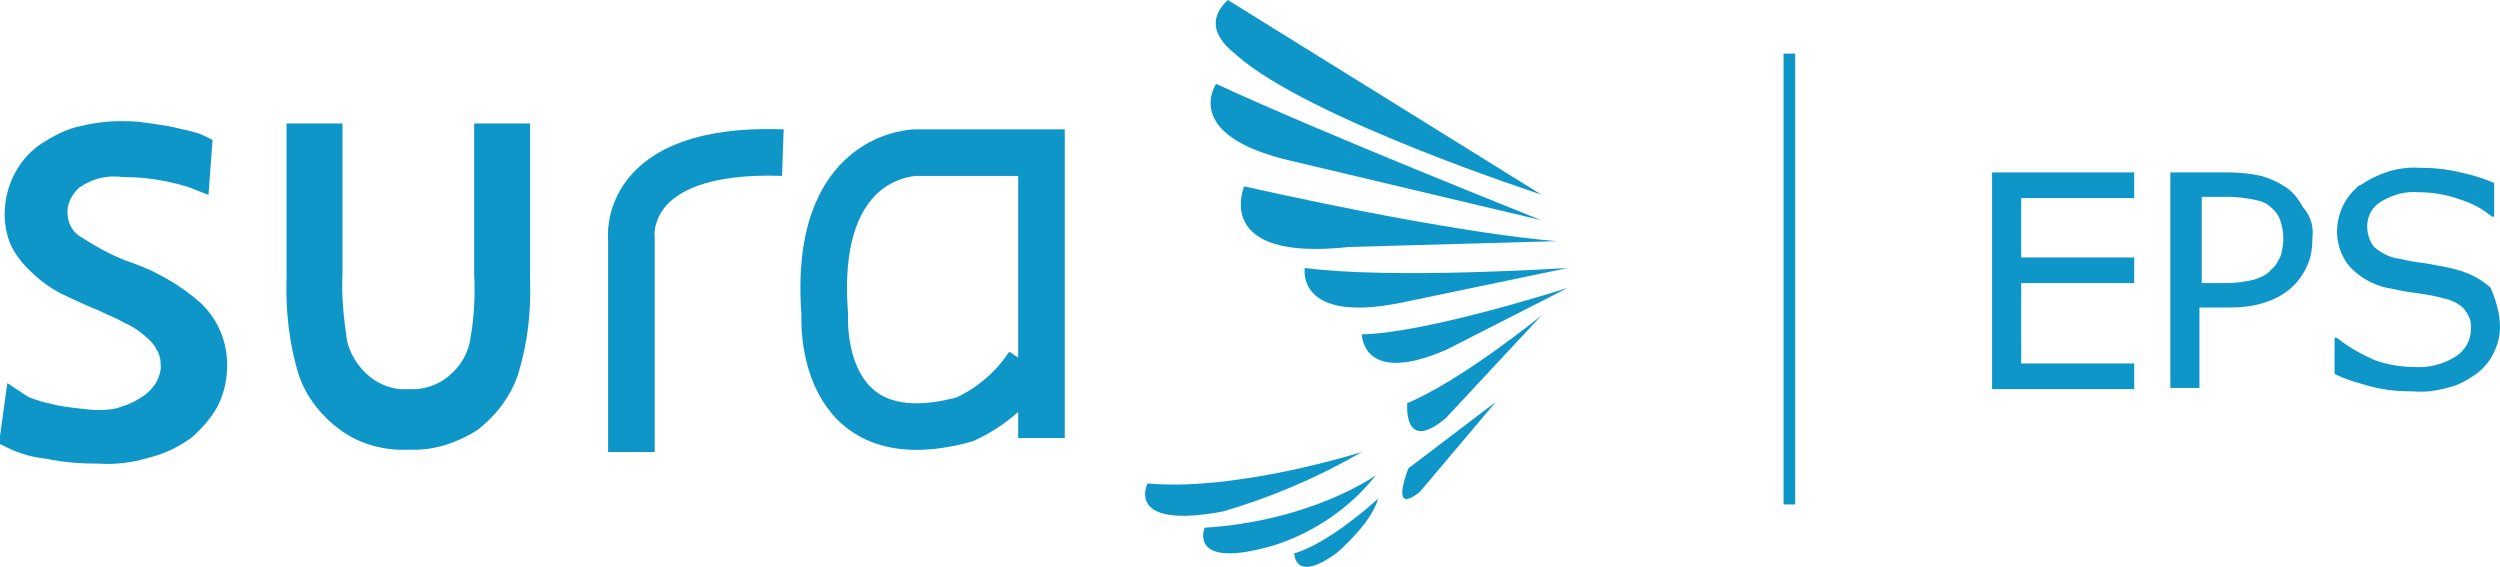
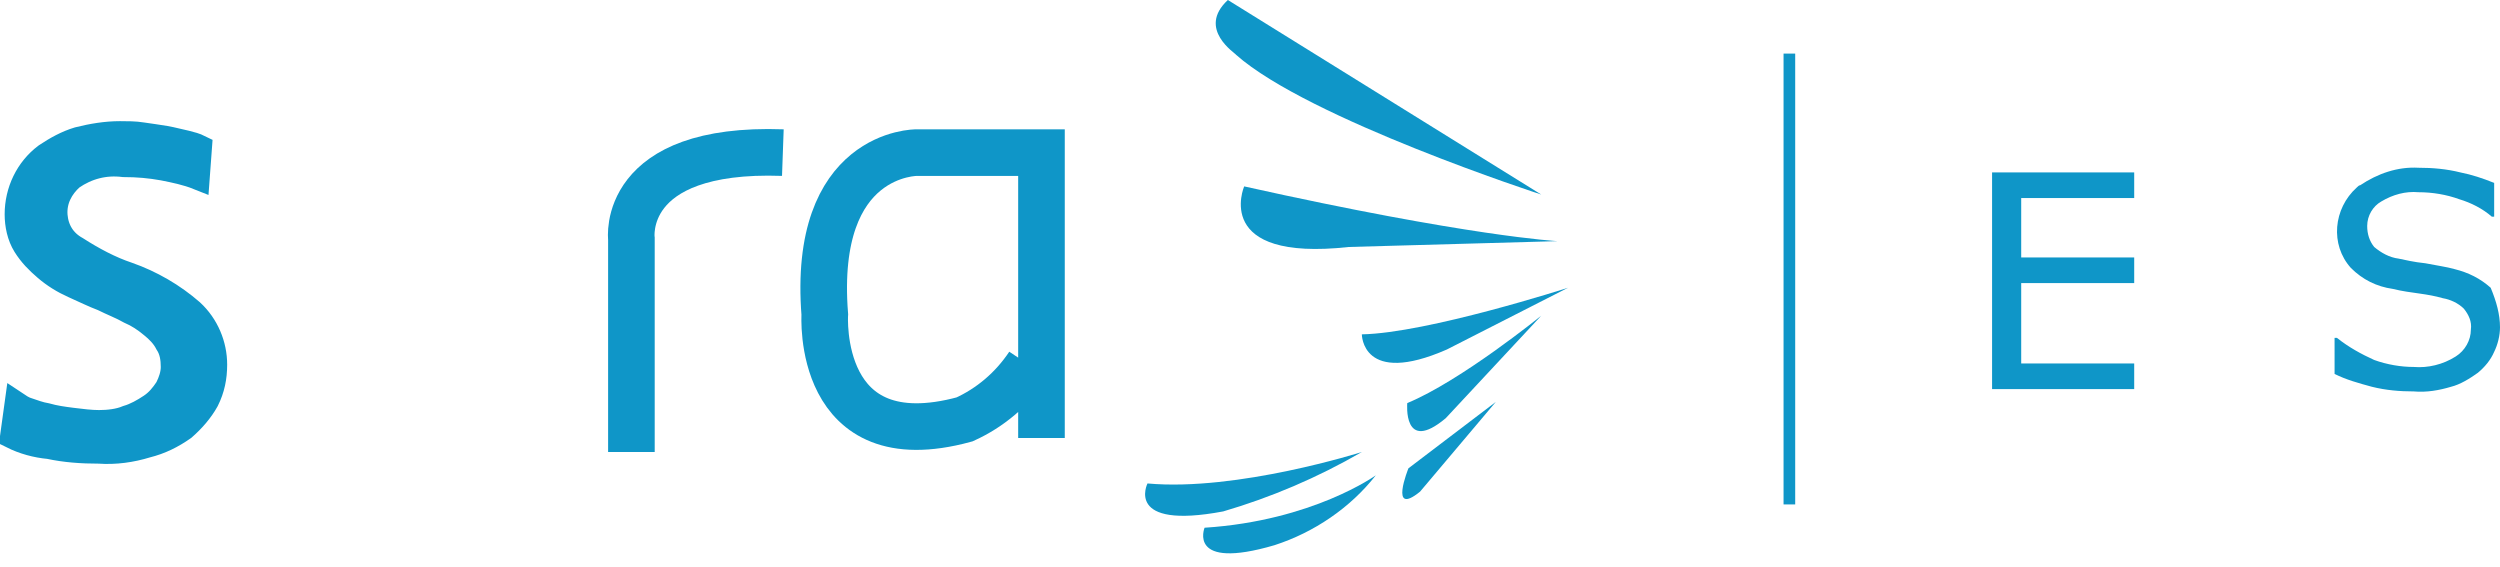
<svg xmlns="http://www.w3.org/2000/svg" version="1.1" id="Capa_1" x="0px" y="0px" viewBox="0 0 214.6 48.7" style="enable-background:new 0 0 214.6 48.7;" xml:space="preserve">
  <style type="text/css">
	.st0{fill:#0F96C8;stroke:#0F96C8;stroke-width:2;stroke-miterlimit:9.999;}
	.st1{fill:none;stroke:#0F96C8;stroke-width:4;stroke-miterlimit:9.999;}
	.st2{fill:none;stroke:#0F96C8;stroke-miterlimit:10;}
	.st3{fill:#0F96C8;}
</style>
  <path class="st0" d="M17.8,34.4c-0.5,0.9-1.2,1.7-2,2.4c-1,0.7-2,1.2-3.2,1.5c-1.3,0.4-2.7,0.6-4.1,0.5c-1.5,0-2.9-0.1-4.3-0.4  C3.1,38.3,2,38,1,37.5l0.4-2.9C1.7,34.8,2,35,2.3,35.1c0.6,0.2,1.1,0.4,1.7,0.5c0.7,0.2,1.4,0.3,2.2,0.4c0.8,0.1,1.6,0.2,2.3,0.2  c0.8,0,1.7-0.1,2.4-0.4c0.7-0.2,1.4-0.6,2-1s1-0.9,1.4-1.5c0.3-0.6,0.5-1.2,0.5-1.8c0-0.7-0.1-1.4-0.5-2C14,28.9,13.5,28.4,13,28  c-0.6-0.5-1.2-0.9-1.9-1.2c-0.7-0.4-1.5-0.7-2.3-1.1C8,25.4,7.2,25,6.3,24.6s-1.7-0.9-2.4-1.5s-1.3-1.2-1.8-2s-0.7-1.8-0.7-2.7  c0-2,0.9-3.9,2.5-5.1c0.9-0.6,1.8-1.1,2.8-1.4c1.2-0.3,2.4-0.5,3.6-0.5c0.6,0,1.3,0,1.9,0.1c0.7,0.1,1.4,0.2,2,0.3s1.3,0.3,1.8,0.4  c0.4,0.1,0.8,0.2,1.2,0.4L17,15.3c-1-0.4-2-0.6-3-0.8c-1.1-0.2-2.2-0.3-3.4-0.3C9,14,7.5,14.4,6.2,15.3c-0.9,0.8-1.5,1.9-1.4,3.2  c0.1,1.2,0.7,2.2,1.8,2.8C8,22.2,9.5,23,11,23.5c2,0.7,3.9,1.8,5.5,3.2c1.3,1.2,2,2.9,2,4.6C18.5,32.4,18.3,33.4,17.8,34.4z" />
-   <path class="st0" d="M25.6,11.6h2.8v11.8c-0.1,2,0.1,4,0.4,6c0.3,1.4,1.1,2.7,2.3,3.7c1.1,0.9,2.5,1.4,4,1.3c1.4,0.1,2.9-0.4,4-1.3  c1.1-0.9,1.9-2.1,2.2-3.5c0.4-2.1,0.5-4.1,0.4-6.2V11.6h2.8V24c0.1,2.7-0.2,5.3-1,7.9c-0.6,1.7-1.7,3.1-3.1,4.2  c-1.6,1-3.4,1.6-5.3,1.5c-1.9,0.1-3.8-0.4-5.3-1.5s-2.6-2.5-3.2-4.2c-0.8-2.6-1.1-5.4-1-8.1L25.6,11.6z" />
  <path class="st1" d="M54.2,38.8V20.5c0,0-1-7.9,13-7.4" />
  <path class="st1" d="M89.4,37.6V13.1H78.7c0,0-9-0.1-7.9,13.9c0,0-0.8,12.5,12,9c2.2-1,4.1-2.6,5.5-4.7" />
  <line class="st2" x1="153.6" y1="4.6" x2="153.6" y2="43.3" />
  <path class="st3" d="M183.2,33.4H171V14.8h12.2V17h-9.7v5.1h9.7v2.2h-9.7v6.9h9.7V33.4z" />
-   <path class="st3" d="M198.5,20.4c0,0.8-0.1,1.6-0.4,2.3c-0.3,0.7-0.7,1.3-1.2,1.8c-0.6,0.6-1.4,1.1-2.3,1.4  c-1.1,0.4-2.2,0.5-3.3,0.5h-2.5v6.9h-2.5V14.8h5c0.9,0,1.9,0.1,2.8,0.3c0.7,0.2,1.4,0.5,2,0.9c0.7,0.4,1.2,1.1,1.6,1.8  C198.4,18.6,198.6,19.5,198.5,20.4z M196,20.5c0-0.6-0.1-1.1-0.3-1.7c-0.2-0.5-0.6-0.9-1-1.2c-0.4-0.3-0.9-0.4-1.4-0.5  c-0.6-0.1-1.3-0.2-1.9-0.2H189v7.4h2.1c0.8,0,1.6-0.1,2.4-0.3c0.6-0.2,1.1-0.4,1.5-0.9c0.4-0.3,0.6-0.8,0.8-1.2  C195.9,21.5,196,21,196,20.5z" />
  <path class="st3" d="M214.6,28.1c0,0.7-0.2,1.5-0.5,2.1c-0.3,0.7-0.8,1.3-1.4,1.8c-0.7,0.5-1.5,1-2.3,1.2c-1,0.3-2.1,0.5-3.2,0.4  c-1.2,0-2.4-0.1-3.6-0.4c-1.1-0.3-2.2-0.6-3.2-1.1V29h0.2c1,0.8,2.1,1.4,3.2,1.9c1.1,0.4,2.3,0.6,3.4,0.6c1.2,0.1,2.5-0.2,3.6-0.9  c0.8-0.5,1.3-1.4,1.3-2.3c0.1-0.7-0.2-1.3-0.6-1.8c-0.5-0.5-1.2-0.8-1.8-0.9c-0.7-0.2-1.3-0.3-2-0.4s-1.5-0.2-2.3-0.4  c-1.4-0.2-2.6-0.8-3.6-1.8c-1.8-2-1.5-5.1,0.5-6.9c0.1-0.1,0.2-0.2,0.3-0.2c1.5-1,3.2-1.6,5-1.5c1.2,0,2.4,0.1,3.6,0.4  c1,0.2,1.9,0.5,2.9,0.9v2.9h-0.2c-0.8-0.7-1.8-1.2-2.8-1.5c-1.1-0.4-2.3-0.6-3.5-0.6c-1.1-0.1-2.2,0.2-3.2,0.8  c-0.7,0.4-1.2,1.2-1.2,2.1c0,0.7,0.2,1.3,0.6,1.8c0.6,0.5,1.3,0.9,2.1,1c0.5,0.1,1.3,0.3,2.3,0.4c1,0.2,1.8,0.3,2.5,0.5  c1.2,0.3,2.2,0.8,3.1,1.6C214.3,25.9,214.6,27,214.6,28.1z" />
  <path class="st3" d="M105.4,0l26.9,16.7c0,0-20-6.5-26.2-12C106.1,4.6,102.7,2.5,105.4,0z" />
-   <path class="st3" d="M132.3,18.9c0,0-19.1-7.6-27.9-11.7c0,0-3.1,4.4,6.4,6.6L132.3,18.9z" />
  <path class="st3" d="M133.7,20.7c0,0-7.6-0.4-26.9-4.7c0,0-2.8,6.5,9,5.2L133.7,20.7z" />
-   <path class="st3" d="M134.6,23c0,0-15.1,1-22.6,0c0,0-0.8,4.8,8.2,3L134.6,23z" />
  <path class="st3" d="M134.6,24.7c0,0-12.1,3.9-17.7,4c0,0,0,4.5,7.3,1.3L134.6,24.7z" />
  <path class="st3" d="M132.3,27.1c0,0-6.9,5.6-11.5,7.5c0,0-0.4,4.4,3.3,1.3L132.3,27.1z" />
  <path class="st3" d="M128.4,34.5l-7.5,5.7c0,0-1.7,4.2,1,2L128.4,34.5z" />
  <path class="st3" d="M116.9,38.8c0,0-10.7,3.4-18.4,2.7c0,0-2,4,6.5,2.4C109.1,42.7,113.1,41,116.9,38.8z" />
  <path class="st3" d="M118.1,40.8c0,0-5.4,3.9-14.7,4.5c0,0-1.5,3.7,6,1.5C112.8,45.7,115.9,43.6,118.1,40.8z" />
-   <path class="st3" d="M118.3,42.8c0,0-4.1,3.8-7.2,4.7c0,0,0,2.6,3.6,0C114.7,47.5,117.7,45,118.3,42.8z" />
</svg>